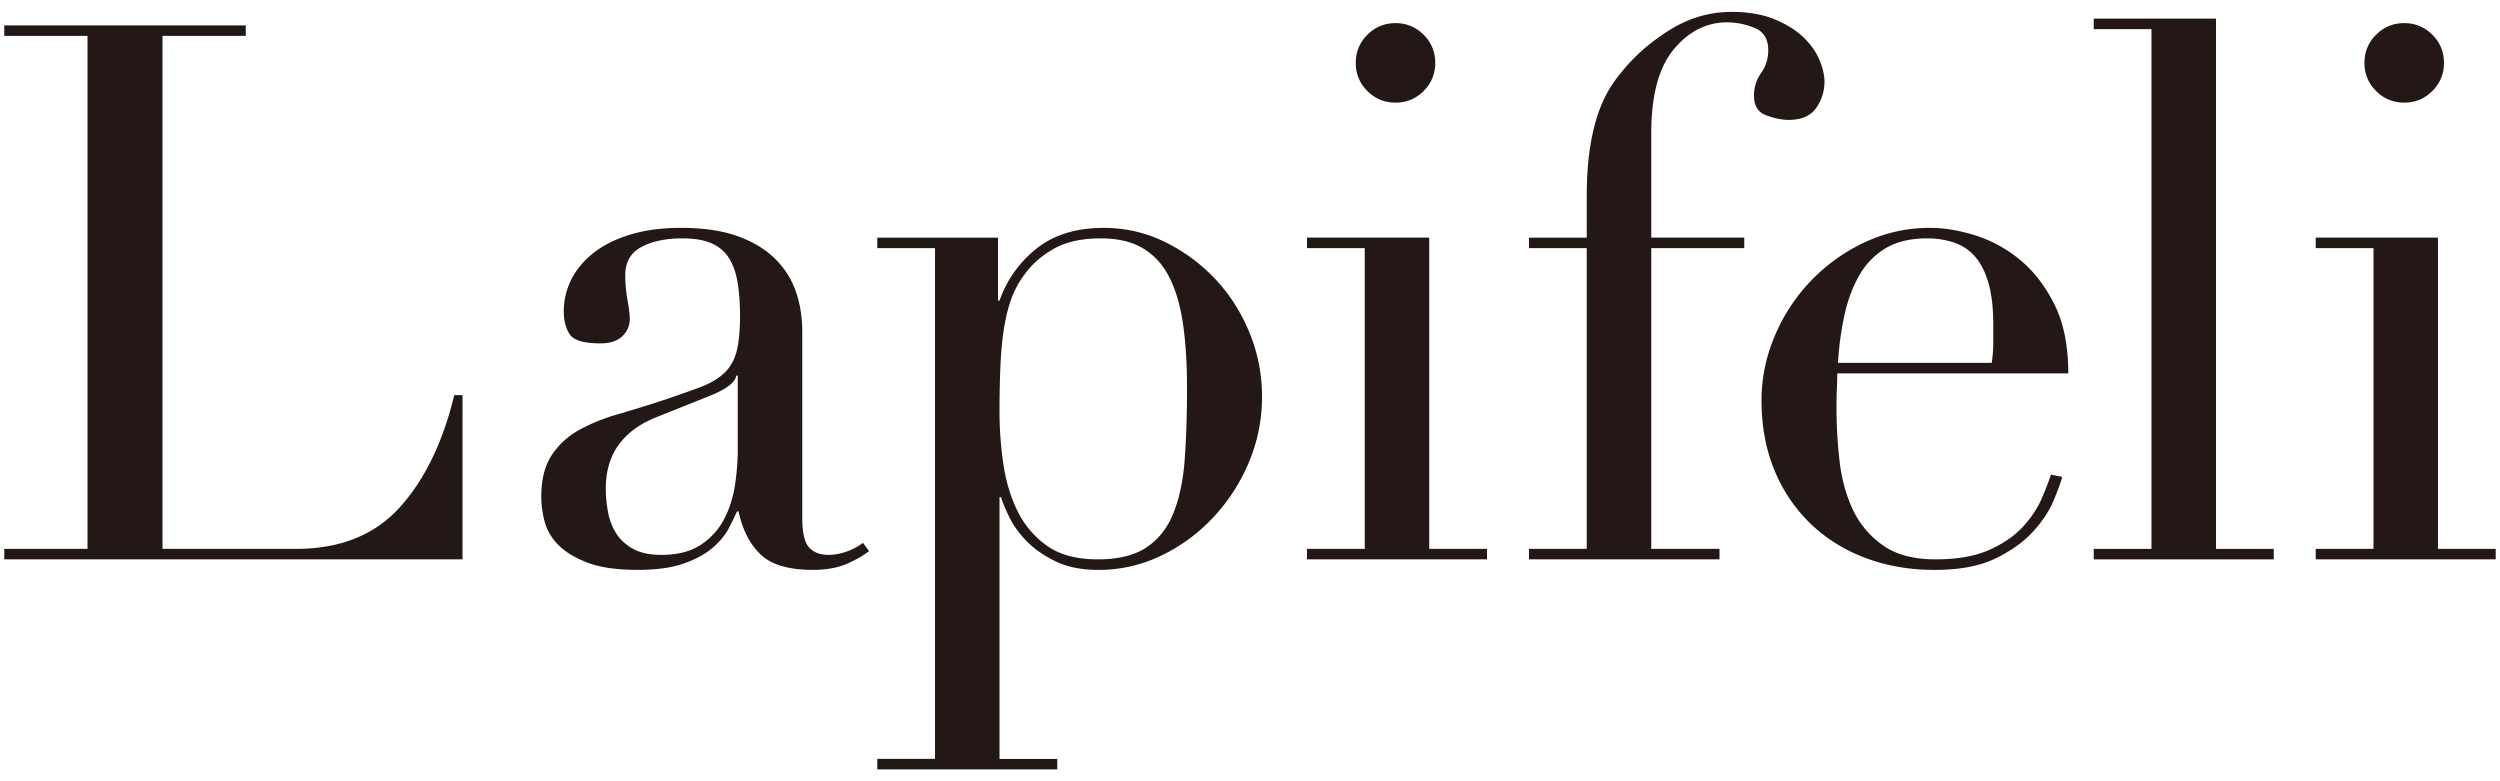
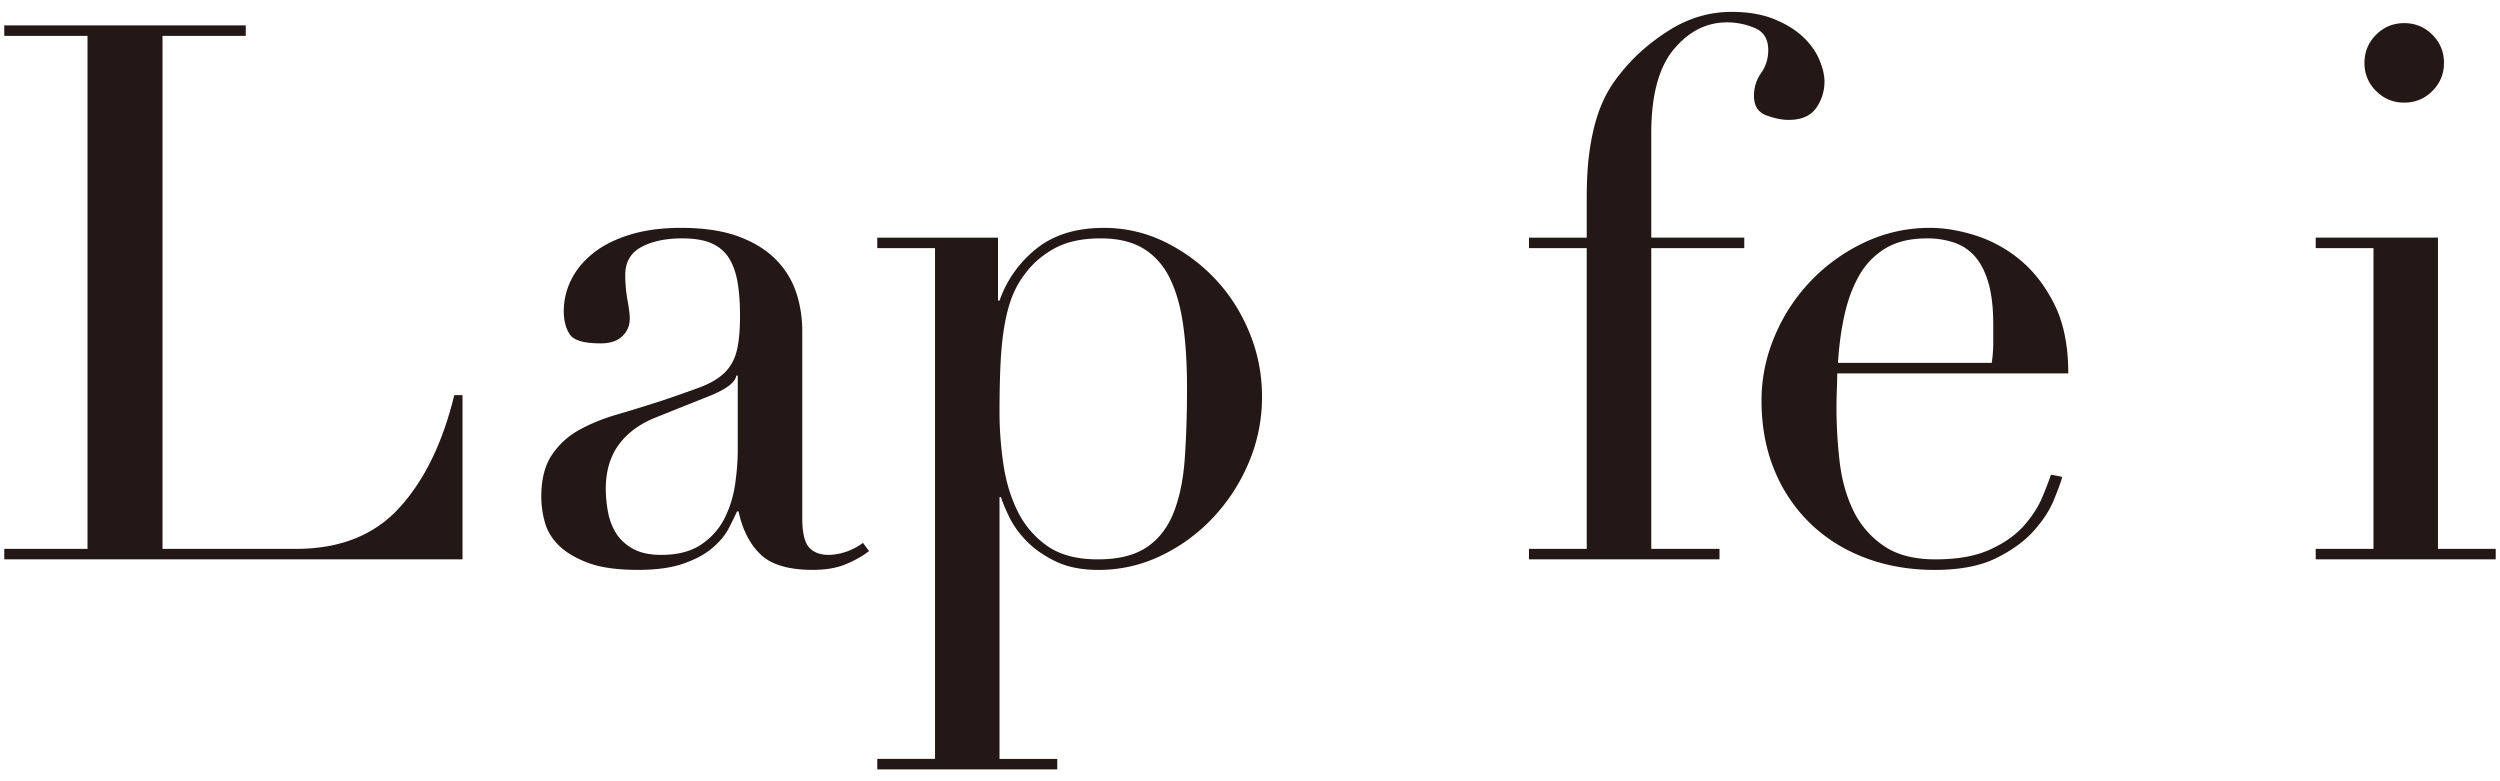
<svg xmlns="http://www.w3.org/2000/svg" width="160" height="50" viewBox="0 0 160 50" xml:space="preserve">
  <g fill="#231815">
    <path d="M.273 35.129h5.328V2.296H.273v-.672h15.456v.672h-5.328v32.833h8.544c2.816 0 5.023-.881 6.624-2.641s2.768-4.16 3.504-7.2h.528v10.51H.273v-.669z" />
    <path d="M55.617 35.271c-.416.32-.912.6-1.488.84s-1.28.361-2.112.361c-1.536 0-2.648-.328-3.335-.984-.688-.656-1.161-1.576-1.416-2.76h-.096a21.11 21.11 0 0 1-.528 1.08c-.224.432-.568.848-1.032 1.248s-1.08.736-1.848 1.008c-.769.271-1.745.408-2.929.408-1.344 0-2.416-.152-3.216-.457-.8-.303-1.424-.68-1.872-1.127-.448-.449-.744-.953-.888-1.512a6.25 6.25 0 0 1-.216-1.561c0-1.121.224-2.018.672-2.688a4.971 4.971 0 0 1 1.752-1.609c.72-.398 1.52-.727 2.4-.982a99.92 99.92 0 0 0 2.664-.817 83.932 83.932 0 0 0 2.616-.912c.688-.256 1.224-.568 1.608-.936.384-.368.648-.832.792-1.392.144-.56.216-1.32.216-2.28 0-.768-.048-1.456-.145-2.063-.095-.607-.271-1.128-.527-1.561-.257-.432-.624-.76-1.104-.983s-1.121-.336-1.92-.336c-1.056 0-1.928.184-2.616.552s-1.032.968-1.032 1.8c0 .544.048 1.08.145 1.608.095.527.144.92.144 1.176 0 .448-.161.824-.48 1.128-.32.304-.784.456-1.392.456-1.057 0-1.713-.192-1.968-.576-.256-.384-.384-.88-.384-1.488 0-.703.16-1.375.48-2.016.319-.64.792-1.207 1.416-1.704.625-.496 1.408-.888 2.352-1.176.944-.288 2.024-.433 3.24-.433 1.472 0 2.704.186 3.696.553.991.368 1.792.864 2.4 1.487a5.431 5.431 0 0 1 1.296 2.112c.256.784.384 1.608.384 2.473V33.16c0 .928.144 1.553.432 1.871.288.322.704.48 1.248.48.352 0 .72-.064 1.104-.191.384-.129.751-.32 1.104-.576l.383.527zm-8.4-11.231h-.095c-.065.417-.592.833-1.584 1.249l-3.6 1.44c-1.024.416-1.809 1-2.352 1.752-.544.752-.816 1.688-.816 2.809 0 .479.048.975.144 1.486.096.514.272.969.528 1.369s.616.729 1.08.984 1.063.383 1.8.383c1.056 0 1.912-.223 2.568-.672a4.388 4.388 0 0 0 1.487-1.68c.336-.672.56-1.4.672-2.184.112-.783.167-1.496.167-2.137V24.04z" />
    <path d="M56.145 48.568h3.696V15.88h-3.696v-.671h7.728v4.031h.096a7.323 7.323 0 0 1 2.376-3.336c1.104-.88 2.536-1.32 4.296-1.32 1.375 0 2.672.297 3.888.889s2.288 1.376 3.217 2.352c.927.977 1.663 2.12 2.208 3.433.543 1.313.815 2.688.815 4.128a10.72 10.72 0 0 1-.84 4.2 11.817 11.817 0 0 1-2.28 3.527 11.142 11.142 0 0 1-3.336 2.449 9.151 9.151 0 0 1-4.008.912c-1.088 0-2.008-.186-2.76-.553-.753-.367-1.368-.801-1.848-1.295-.48-.496-.849-1.008-1.104-1.537-.256-.527-.432-.951-.528-1.271h-.096V48.57h3.696v.672h-11.52v-.674zm19.824-23.76c0-1.472-.08-2.792-.24-3.96s-.439-2.168-.84-3-.96-1.472-1.68-1.92-1.64-.672-2.76-.672c-1.184 0-2.16.208-2.928.624-.768.417-1.392.944-1.872 1.584a5.962 5.962 0 0 0-.84 1.44c-.208.513-.376 1.12-.504 1.824s-.216 1.512-.264 2.424-.072 1.992-.072 3.241c0 1.057.079 2.143.24 3.264.16 1.121.464 2.135.912 3.049a5.828 5.828 0 0 0 1.896 2.23c.816.576 1.896.863 3.24.863 1.312 0 2.352-.256 3.12-.768.768-.512 1.344-1.248 1.728-2.207.383-.961.624-2.119.72-3.48.096-1.36.144-2.871.144-4.536" />
-     <path d="M83.648 35.127h3.695V15.88h-3.695v-.672h7.823v19.919h3.696v.672h-11.52v-.672zm3.121-31.103c0-.703.247-1.303.743-1.8.496-.496 1.096-.744 1.8-.744s1.305.248 1.8.744c.496.497.745 1.097.745 1.8 0 .704-.249 1.304-.745 1.8-.495.497-1.096.744-1.8.744s-1.304-.247-1.8-.744a2.451 2.451 0 0 1-.743-1.8" />
    <path d="M97.854 35.129h3.697V15.88h-3.697v-.671h3.697v-2.545c0-1.12.055-2.088.168-2.903.111-.816.264-1.536.455-2.16a8.644 8.644 0 0 1 .672-1.632c.257-.464.544-.889.865-1.272.831-1.056 1.872-1.976 3.119-2.76 1.248-.784 2.576-1.176 3.984-1.176 1.057 0 1.96.152 2.712.456s1.368.68 1.848 1.127c.479.449.833.936 1.057 1.464.224.528.336 1 .336 1.416a2.91 2.91 0 0 1-.528 1.68c-.353.513-.943.769-1.775.769-.416 0-.889-.097-1.417-.289-.527-.192-.792-.607-.792-1.248 0-.544.152-1.032.457-1.464.304-.433.455-.92.455-1.464 0-.704-.287-1.177-.863-1.417s-1.169-.36-1.776-.36c-1.313 0-2.448.576-3.408 1.728-.96 1.152-1.439 2.944-1.439 5.376v6.673h5.952v.671h-5.952v19.249h4.367v.67H97.854v-.669z" />
    <path d="M117.583 23.896c0 .32-.008.647-.023.984a29.824 29.824 0 0 0 .168 4.585c.127 1.152.407 2.191.84 3.119a5.777 5.777 0 0 0 1.92 2.303c.848.609 1.976.912 3.385.912 1.406 0 2.567-.207 3.479-.623.911-.414 1.632-.92 2.16-1.512.527-.592.919-1.191 1.176-1.801a21.33 21.33 0 0 0 .575-1.486l.721.143c-.096.354-.281.857-.552 1.512-.272.656-.705 1.313-1.297 1.969-.593.656-1.392 1.232-2.399 1.729-1.008.494-2.313.744-3.912.744-1.601 0-3.08-.256-4.44-.768s-2.536-1.248-3.528-2.209a9.98 9.98 0 0 1-2.303-3.432c-.545-1.328-.816-2.809-.816-4.44 0-1.408.28-2.776.84-4.104a11.531 11.531 0 0 1 5.737-6 9.707 9.707 0 0 1 4.224-.937c.896 0 1.855.161 2.88.48a8.49 8.49 0 0 1 2.856 1.56c.88.72 1.615 1.673 2.208 2.856.592 1.184.888 2.656.888 4.416h-14.787zm9.889-.672c.063-.448.096-.864.096-1.248v-1.2c0-1.087-.104-1.983-.313-2.688-.208-.703-.496-1.264-.863-1.68a3.059 3.059 0 0 0-1.345-.888 5.356 5.356 0 0 0-1.704-.264c-1.088 0-1.983.216-2.688.647a4.773 4.773 0 0 0-1.68 1.752c-.417.737-.729 1.584-.937 2.544-.209.96-.344 1.968-.407 3.024h9.841z" />
-     <path d="M133.999 35.129h3.696V1.864h-3.696v-.672h7.824v33.937h3.697v.67h-11.521z" />
    <path d="M148.206 35.127h3.697V15.88h-3.697v-.672h7.824v19.919h3.696v.672h-11.521v-.672zm3.12-31.103c0-.703.247-1.303.744-1.8.496-.496 1.097-.744 1.8-.744s1.304.248 1.801.744c.496.497.744 1.097.744 1.8 0 .704-.248 1.304-.744 1.8-.497.497-1.098.744-1.801.744s-1.304-.247-1.8-.744a2.448 2.448 0 0 1-.744-1.8" />
  </g>
</svg>